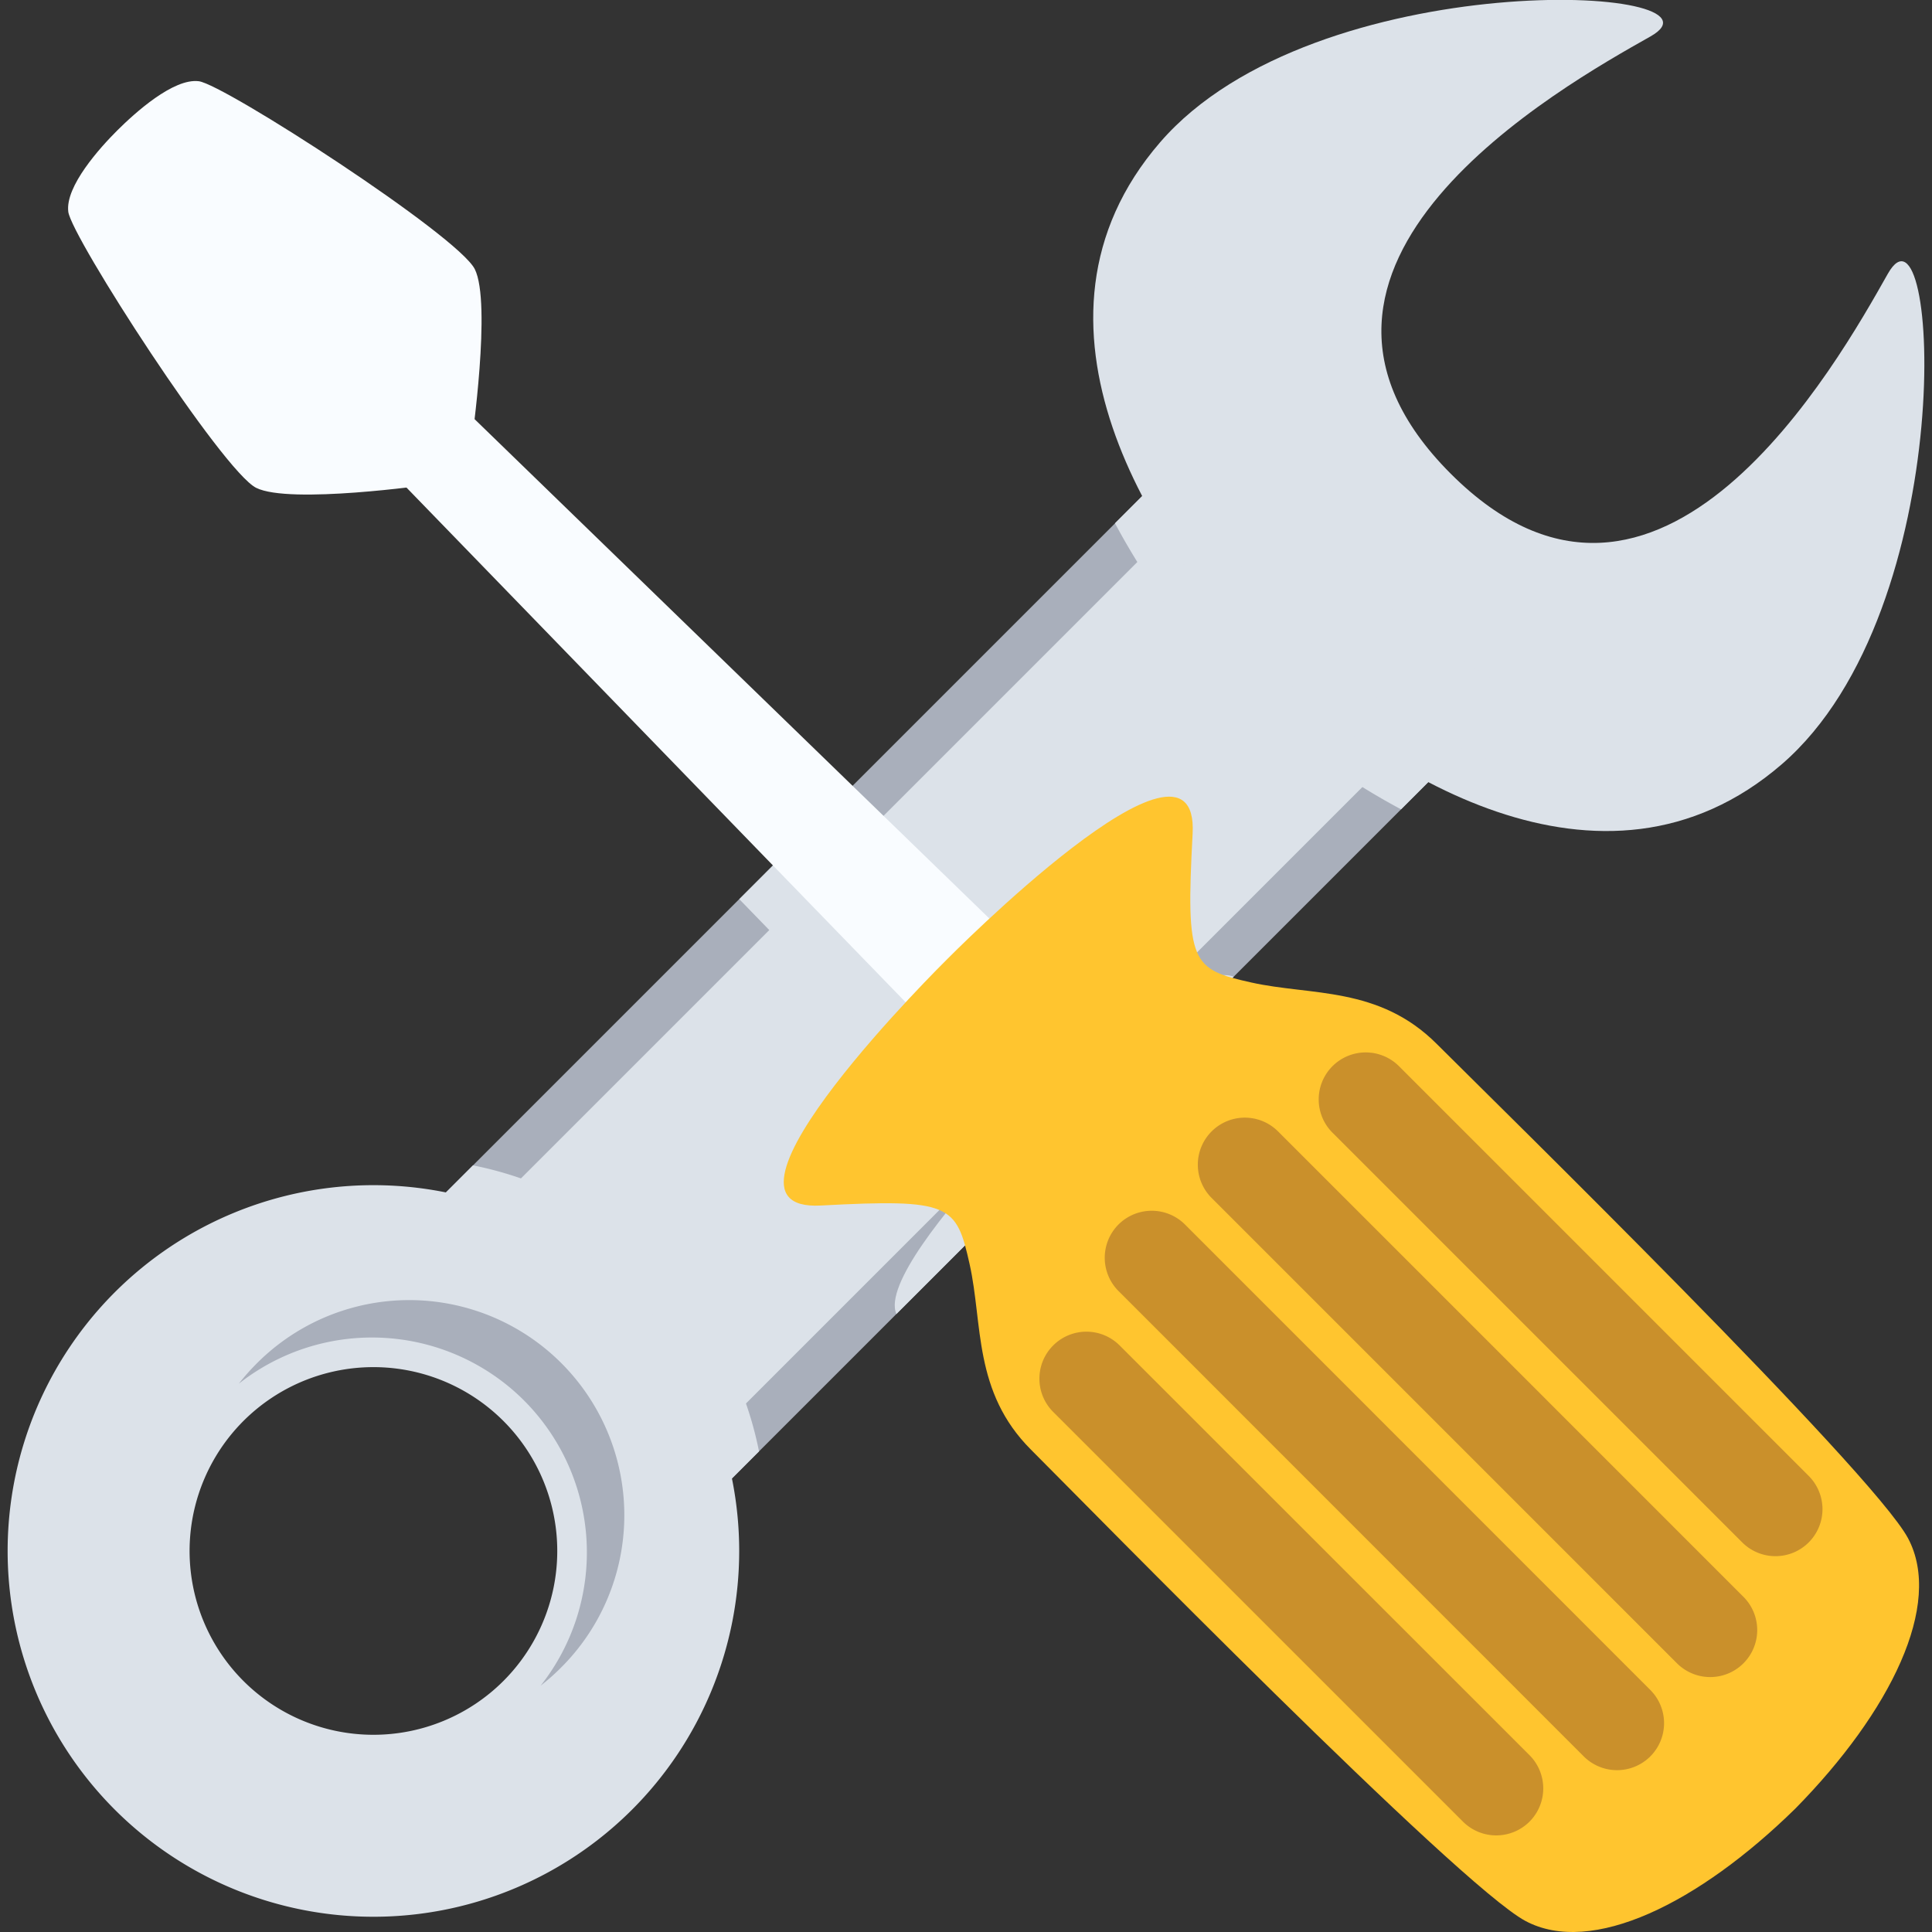
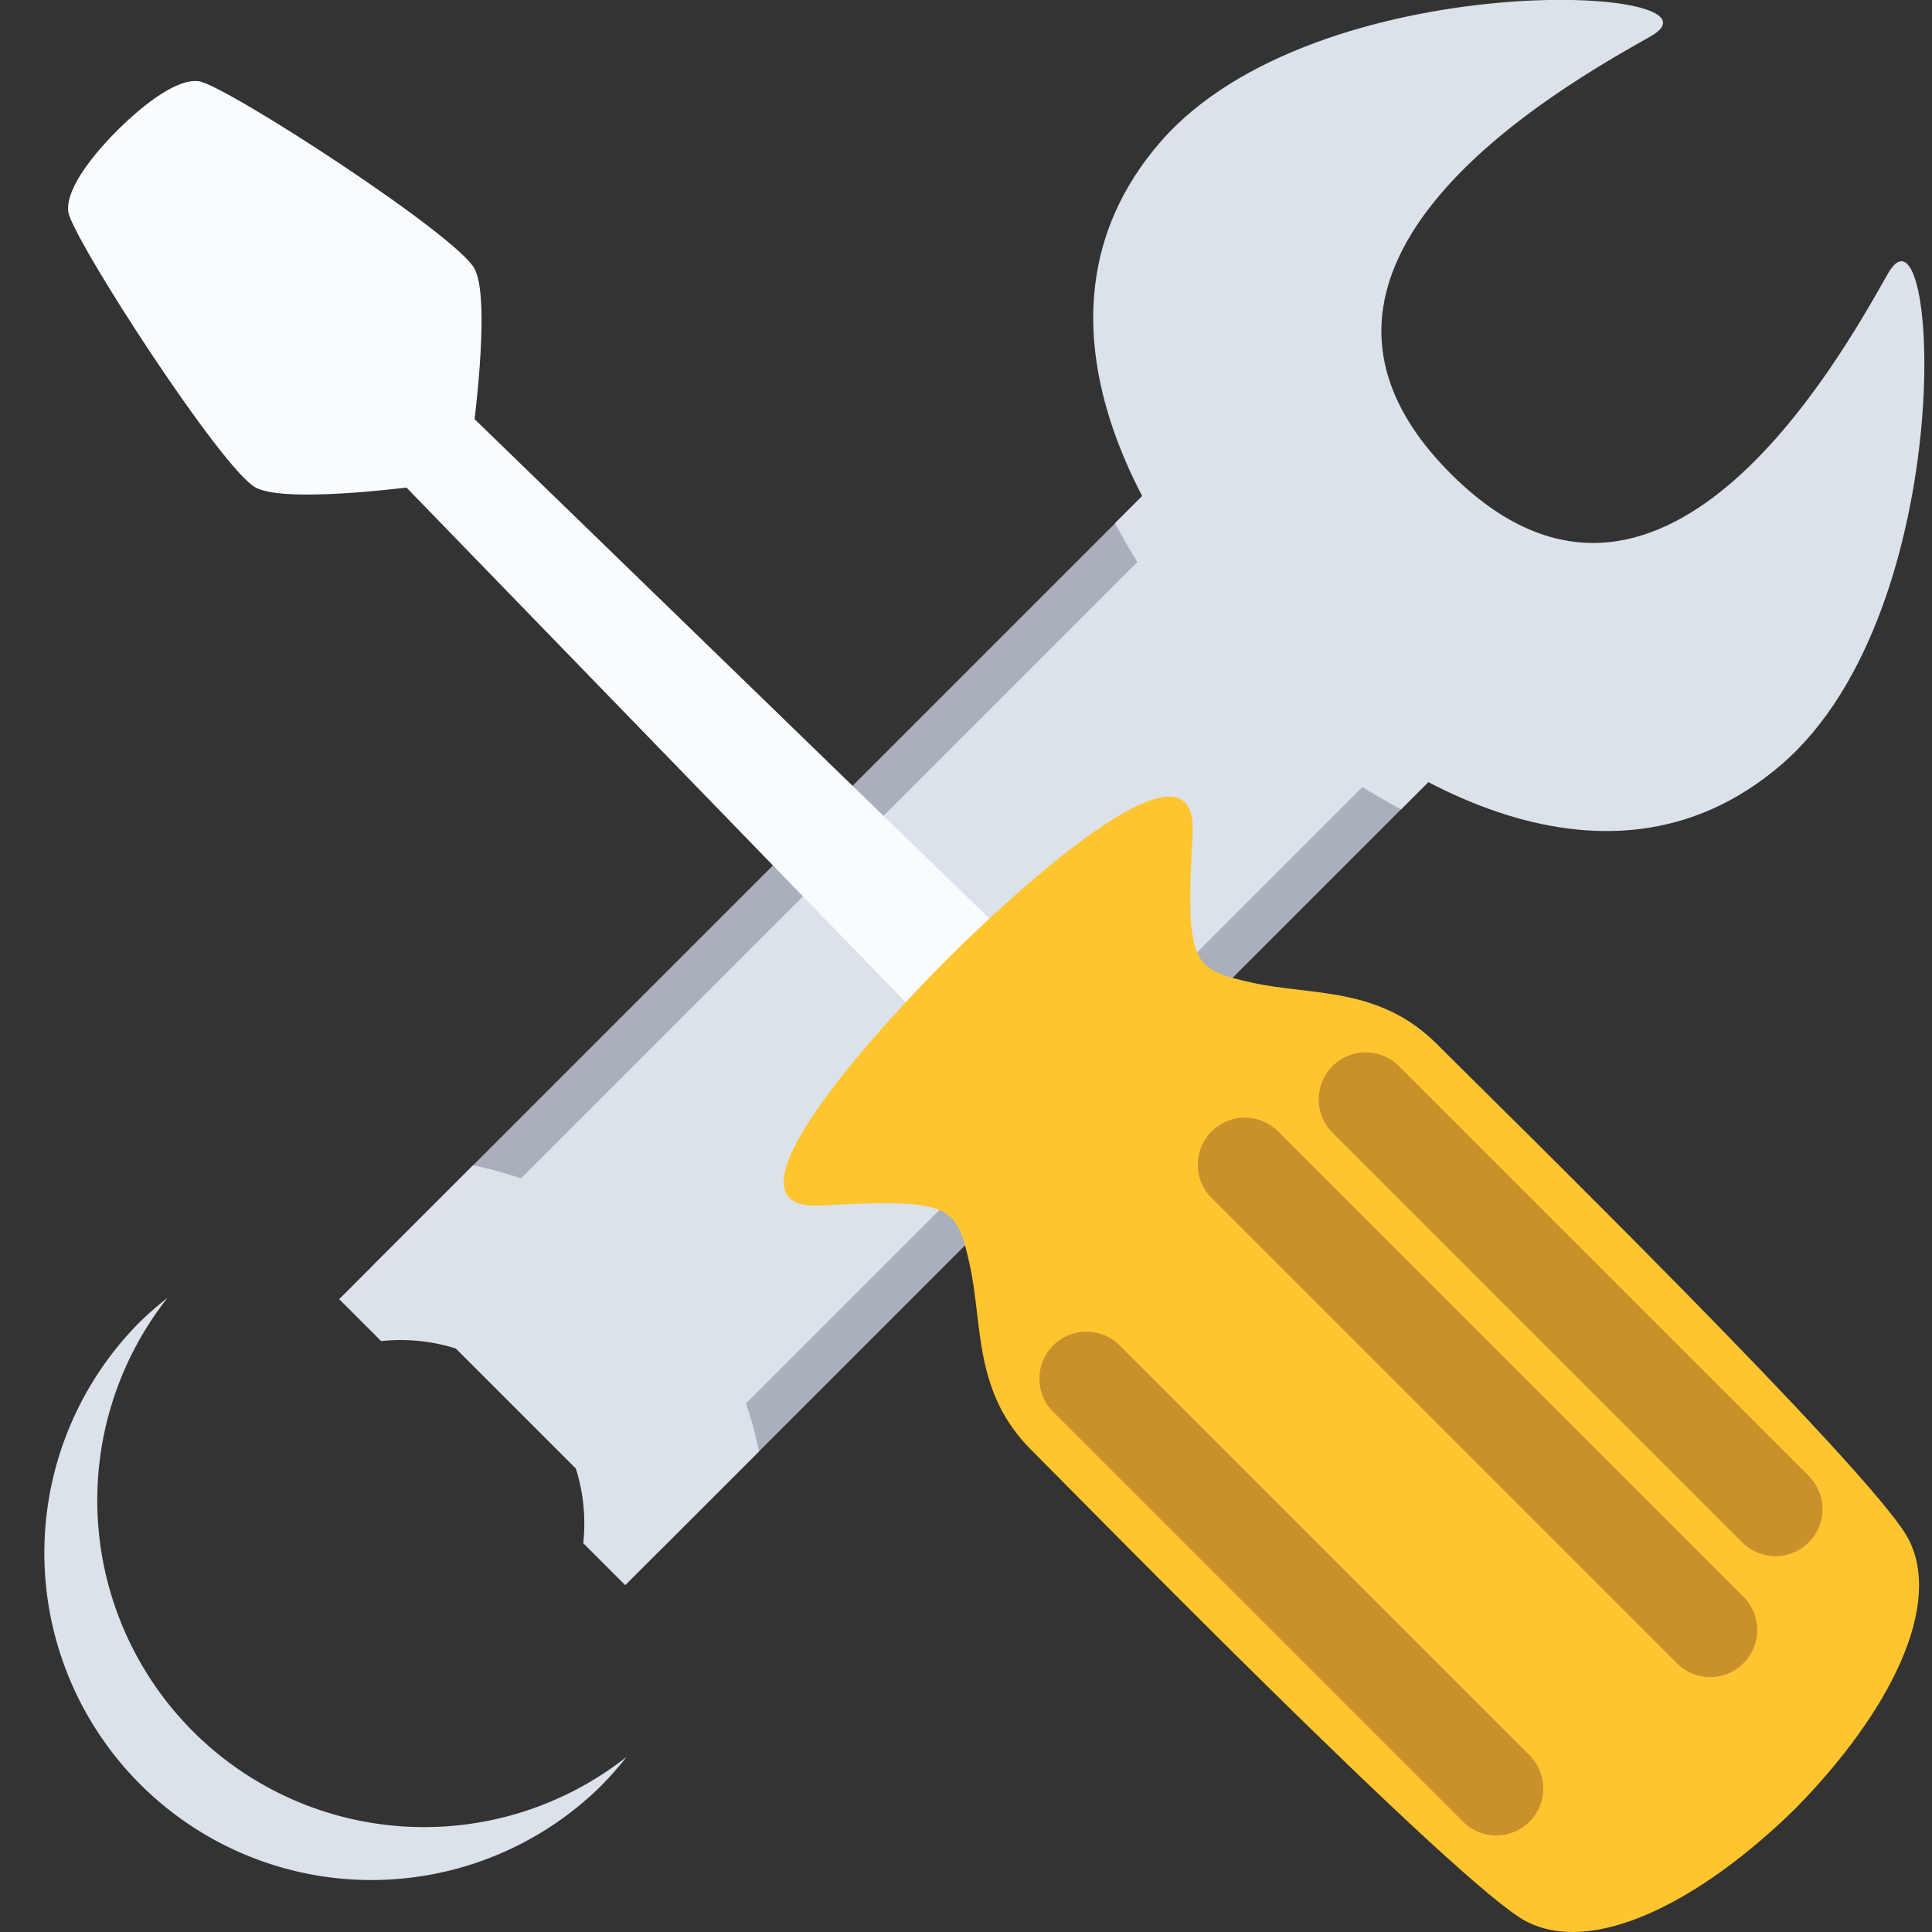
<svg xmlns="http://www.w3.org/2000/svg" width="800px" height="800px" viewBox="-0.24 0 60.776 60.776">
  <rect x="-0.24" y="0" width="60.776" height="60.776" fill="#333333" stroke="none" />
  <g id="Group_15" data-name="Group 15" transform="translate(-370.218 -429.187)">
    <rect id="Rectangle_16" data-name="Rectangle 16" width="38.312" height="12.726" transform="matrix(0.707, -0.707, 0.707, 0.707, 381.709, 468.995)" fill="#a9afbb" />
    <rect id="Rectangle_17" data-name="Rectangle 17" width="38.313" height="10.012" transform="translate(382.668 469.954) rotate(-45)" fill="#dce2e9" />
    <path id="Path_34" data-name="Path 34" d="M390.716,468.986a11.449,11.449,0,0,0-5.859-3.14l-4.209,4.209,1.32,1.32a5.774,5.774,0,0,1,6.358,6.358l1.32,1.32,4.209-4.209A11.459,11.459,0,0,0,390.716,468.986Z" fill="#dce2e9" style="mix-blend-mode: multiply;isolation: isolate" />
    <path id="Path_35" data-name="Path 35" d="M414.052,454.647l4.806-4.806-9-9-4.806,4.806a21.956,21.956,0,0,0,9,9Z" fill="#dce2e9" style="mix-blend-mode: multiply;isolation: isolate" />
    <path id="Path_36" data-name="Path 36" d="M429.364,437.8c-1.574,2.79-7.2,12.843-13.752,6.286s3.495-12.179,6.286-13.753c2.856-1.612-10.547-2.315-15.428,3.333s-.193,12.828,3.271,16.291,10.641,8.152,16.289,3.27S430.976,434.947,429.364,437.8Z" fill="#dce2e9" />
    <g id="Group_11" data-name="Group 11" style="mix-blend-mode: screen;isolation: isolate">
      <path id="Path_37" data-name="Path 37" d="M412.514,447.186c-3.088-3.087-7.231-9.376-3.457-14.5a8.223,8.223,0,0,0-1.333,1.222c-4.51,5.218-.178,11.85,3.021,15.049s9.832,7.533,15.051,3.023a8.32,8.32,0,0,0,1.221-1.335C421.891,454.418,415.6,450.275,412.514,447.186Z" fill="#dce2e9" />
    </g>
-     <path id="Path_38" data-name="Path 38" d="M389.862,469.84a11.507,11.507,0,1,0,0,16.273A11.509,11.509,0,0,0,389.862,469.84Zm-12.226,12.226a5.783,5.783,0,1,1,8.178,0A5.784,5.784,0,0,1,377.636,482.066Z" fill="#dce2e9" />
    <g id="Group_12" data-name="Group 12" style="mix-blend-mode: screen;isolation: isolate">
      <path id="Path_39" data-name="Path 39" d="M376.048,483.652a10.283,10.283,0,0,1-.8-13.638,10.042,10.042,0,0,0-.911.8,10.289,10.289,0,0,0,14.551,14.55,10.484,10.484,0,0,0,.8-.91A10.284,10.284,0,0,1,376.048,483.652Z" fill="#dce2e9" />
    </g>
    <g id="Group_13" data-name="Group 13">
-       <path id="Path_40" data-name="Path 40" d="M386.46,473.24a6.767,6.767,0,0,1,.527,8.972,6.549,6.549,0,0,0,.6-.527,6.767,6.767,0,1,0-9.569-9.57,6.9,6.9,0,0,0-.528.6A6.766,6.766,0,0,1,386.46,473.24Z" fill="#a9afbb" />
-     </g>
-     <path id="Path_41" data-name="Path 41" d="M403.925,462.91l-8.19-7.942-2.5,2.505,7.942,8.189c-1.418,1.553-3.4,3.954-3,4.861l10.61-10.609C407.88,459.514,405.478,461.492,403.925,462.91Z" fill="#dce2e9" style="mix-blend-mode: multiply;isolation: isolate" />
+       </g>
    <path id="Path_42" data-name="Path 42" d="M415.054,471.617,412,474.67l-30.3-31.243,2.115-2.114Z" fill="#f9fcff" />
    <path id="Path_43" data-name="Path 43" d="M376.231,431.742c-.8-.1-2.013,1-2.56,1.544s-1.645,1.761-1.545,2.562,4.854,8.156,5.91,8.685,5.446-.1,5.446-.1l1.152-.181.18-1.151s.631-4.389.1-5.447S377.032,431.841,376.231,431.742Z" fill="#f9fcff" />
    <path id="Path_44" data-name="Path 44" d="M415.175,462.027c-1.823-1.824-3.957-1.513-5.834-1.933s-2.066-.578-1.846-4.682-7.736,3.963-7.736,3.963-8.065,7.954-3.963,7.735,4.264-.031,4.684,1.846.107,4.012,1.931,5.835,13.438,13.693,15.554,14.825c2.081,1.112,5.45-.55,8.495-3.54,2.991-3.043,4.652-6.414,3.54-8.5C428.87,475.465,417,463.852,415.175,462.027Z" fill="#ffc52f" />
    <g id="Group_14" data-name="Group 14">
      <path id="Path_45" data-name="Path 45" d="M413.987,462.727a1.48,1.48,0,0,0-2.093,0h0a1.479,1.479,0,0,0,0,2.091l12.89,12.889a1.479,1.479,0,0,0,2.092,0h0a1.479,1.479,0,0,0,0-2.091Z" fill="#ca902b" />
      <path id="Path_46" data-name="Path 46" d="M410.183,464.779a1.477,1.477,0,0,0-2.091,0h0a1.479,1.479,0,0,0,0,2.092l14.639,14.639a1.479,1.479,0,0,0,2.092,0h0a1.478,1.478,0,0,0,0-2.09Z" fill="#ca902b" />
-       <path id="Path_47" data-name="Path 47" d="M407.255,467.707a1.481,1.481,0,0,0-2.092,0h0a1.481,1.481,0,0,0,0,2.092L419.8,484.44a1.482,1.482,0,0,0,2.092,0h0a1.479,1.479,0,0,0,0-2.092Z" fill="#ca902b" />
      <path id="Path_48" data-name="Path 48" d="M405.2,471.512a1.478,1.478,0,0,0-2.092,0h0a1.478,1.478,0,0,0,0,2.09L416,486.492a1.482,1.482,0,0,0,2.092,0h0a1.48,1.48,0,0,0,0-2.092Z" fill="#ca902b" />
    </g>
  </g>
</svg>